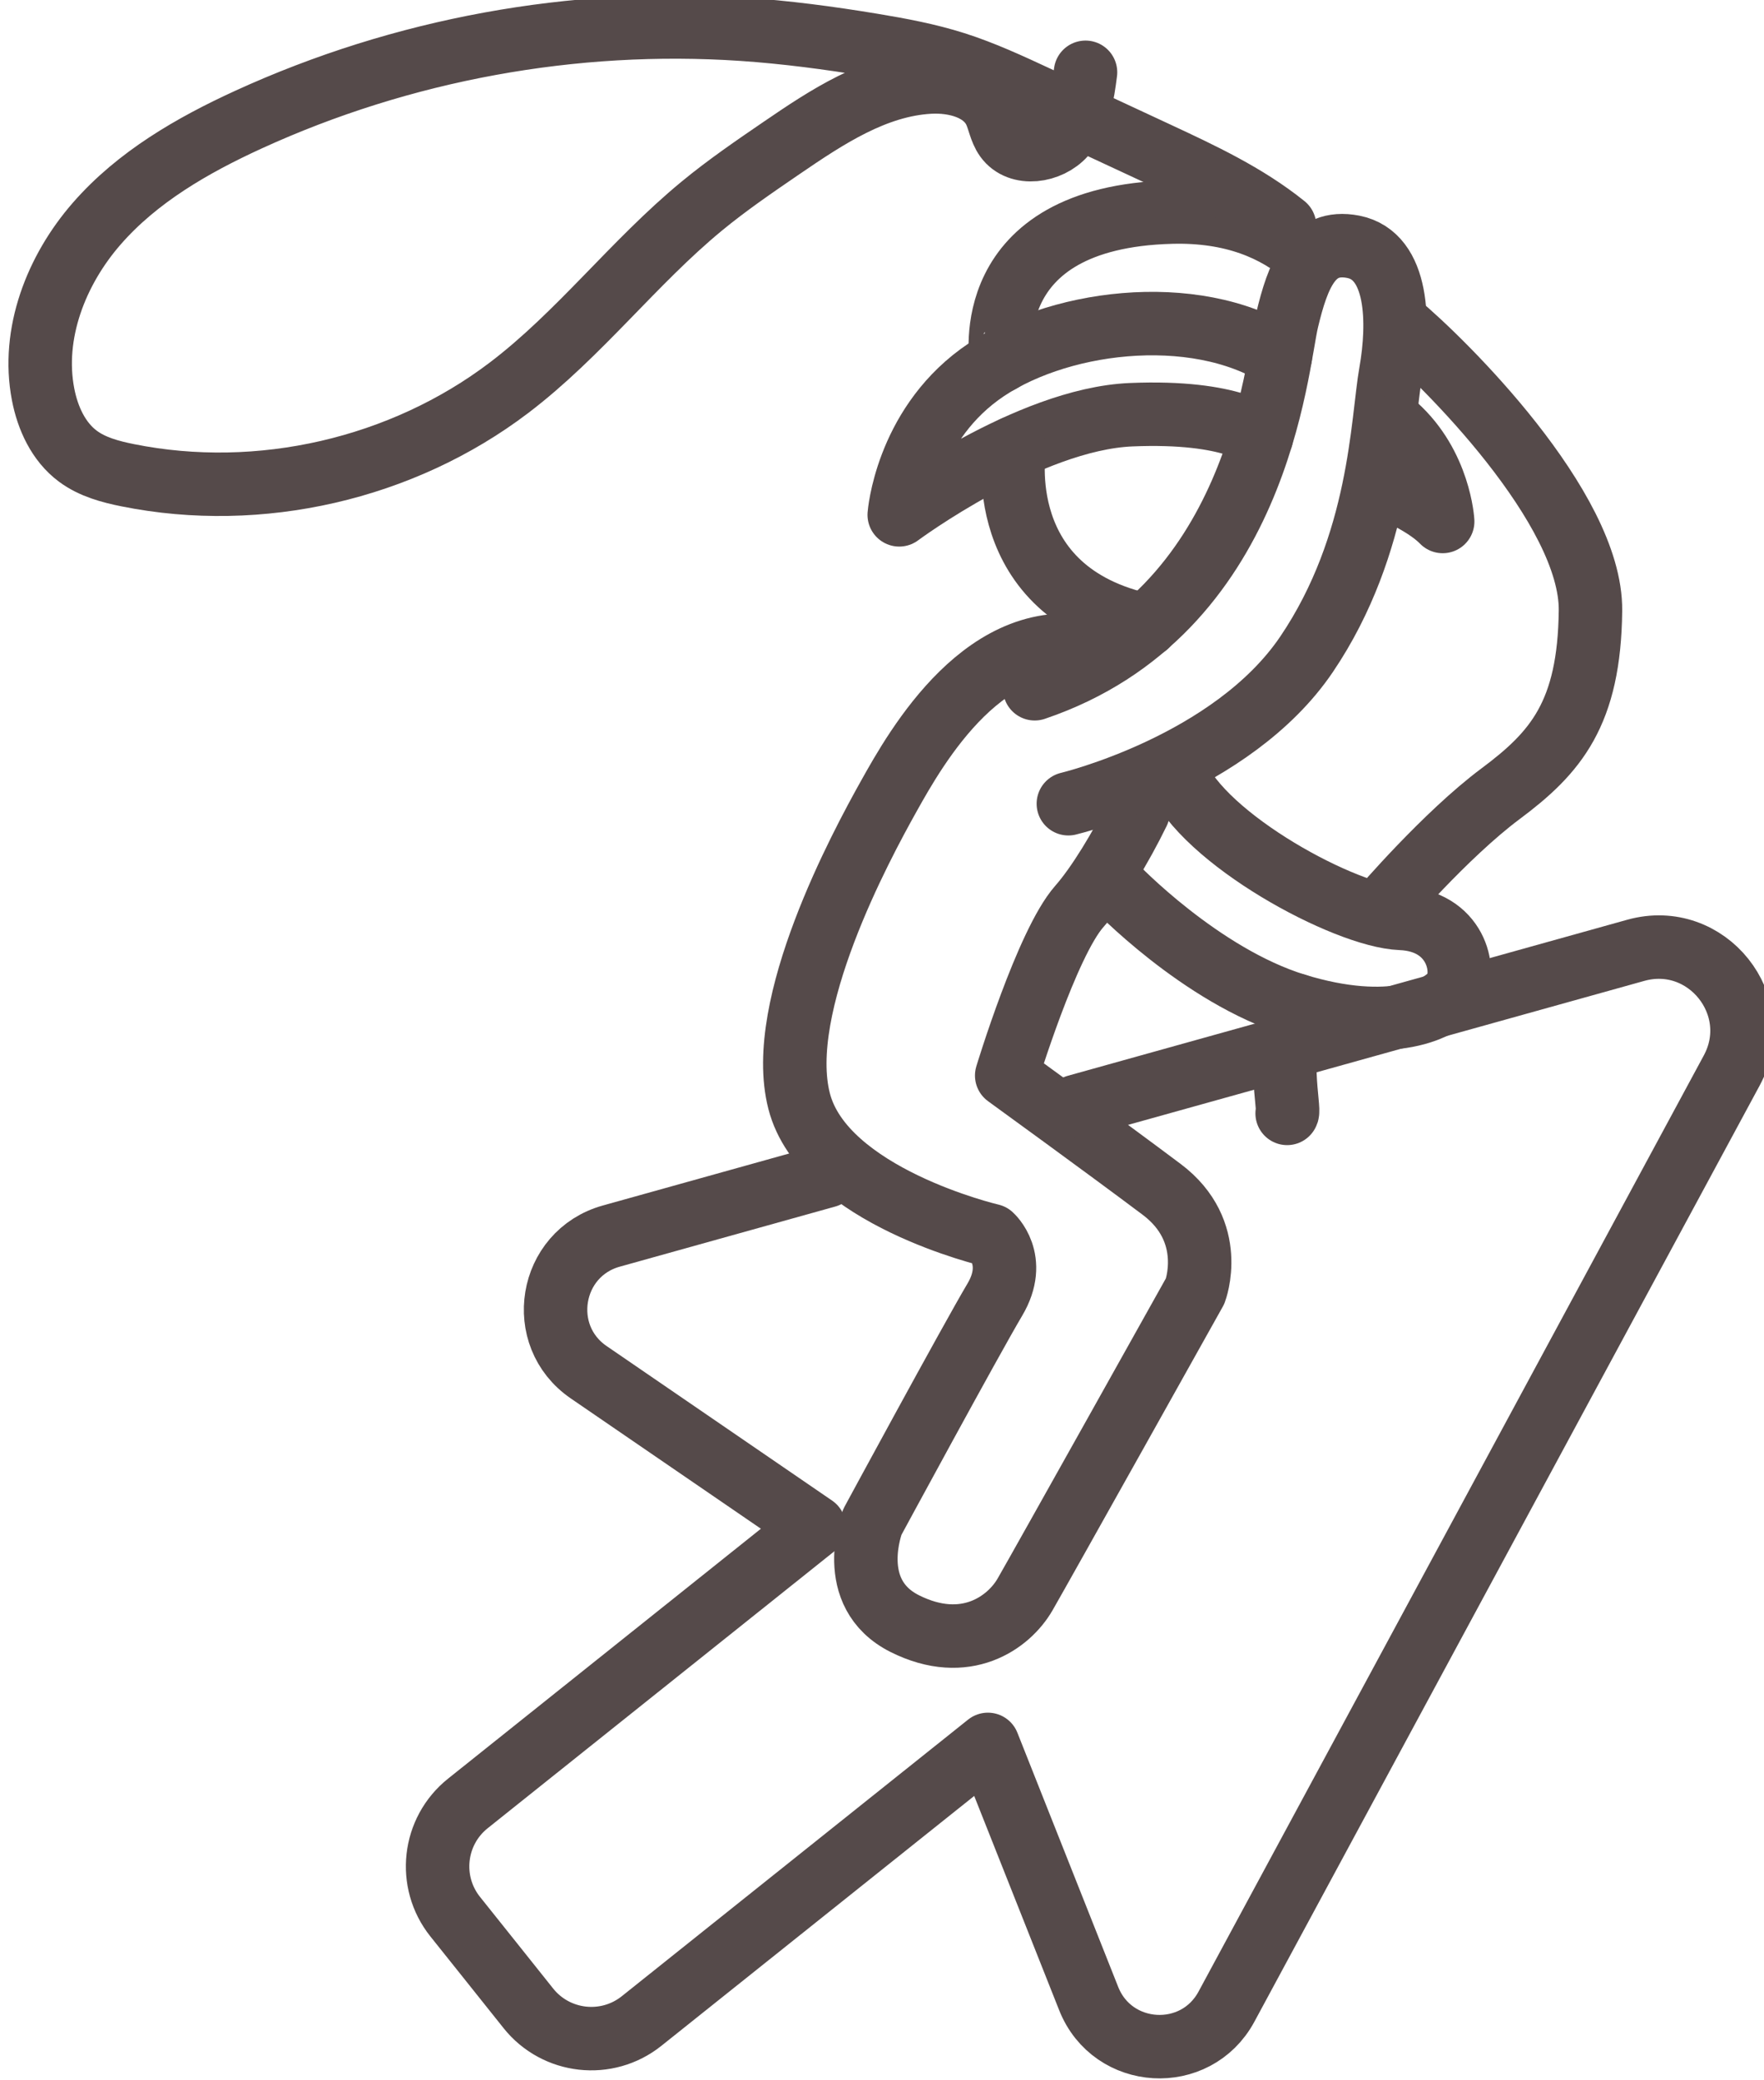
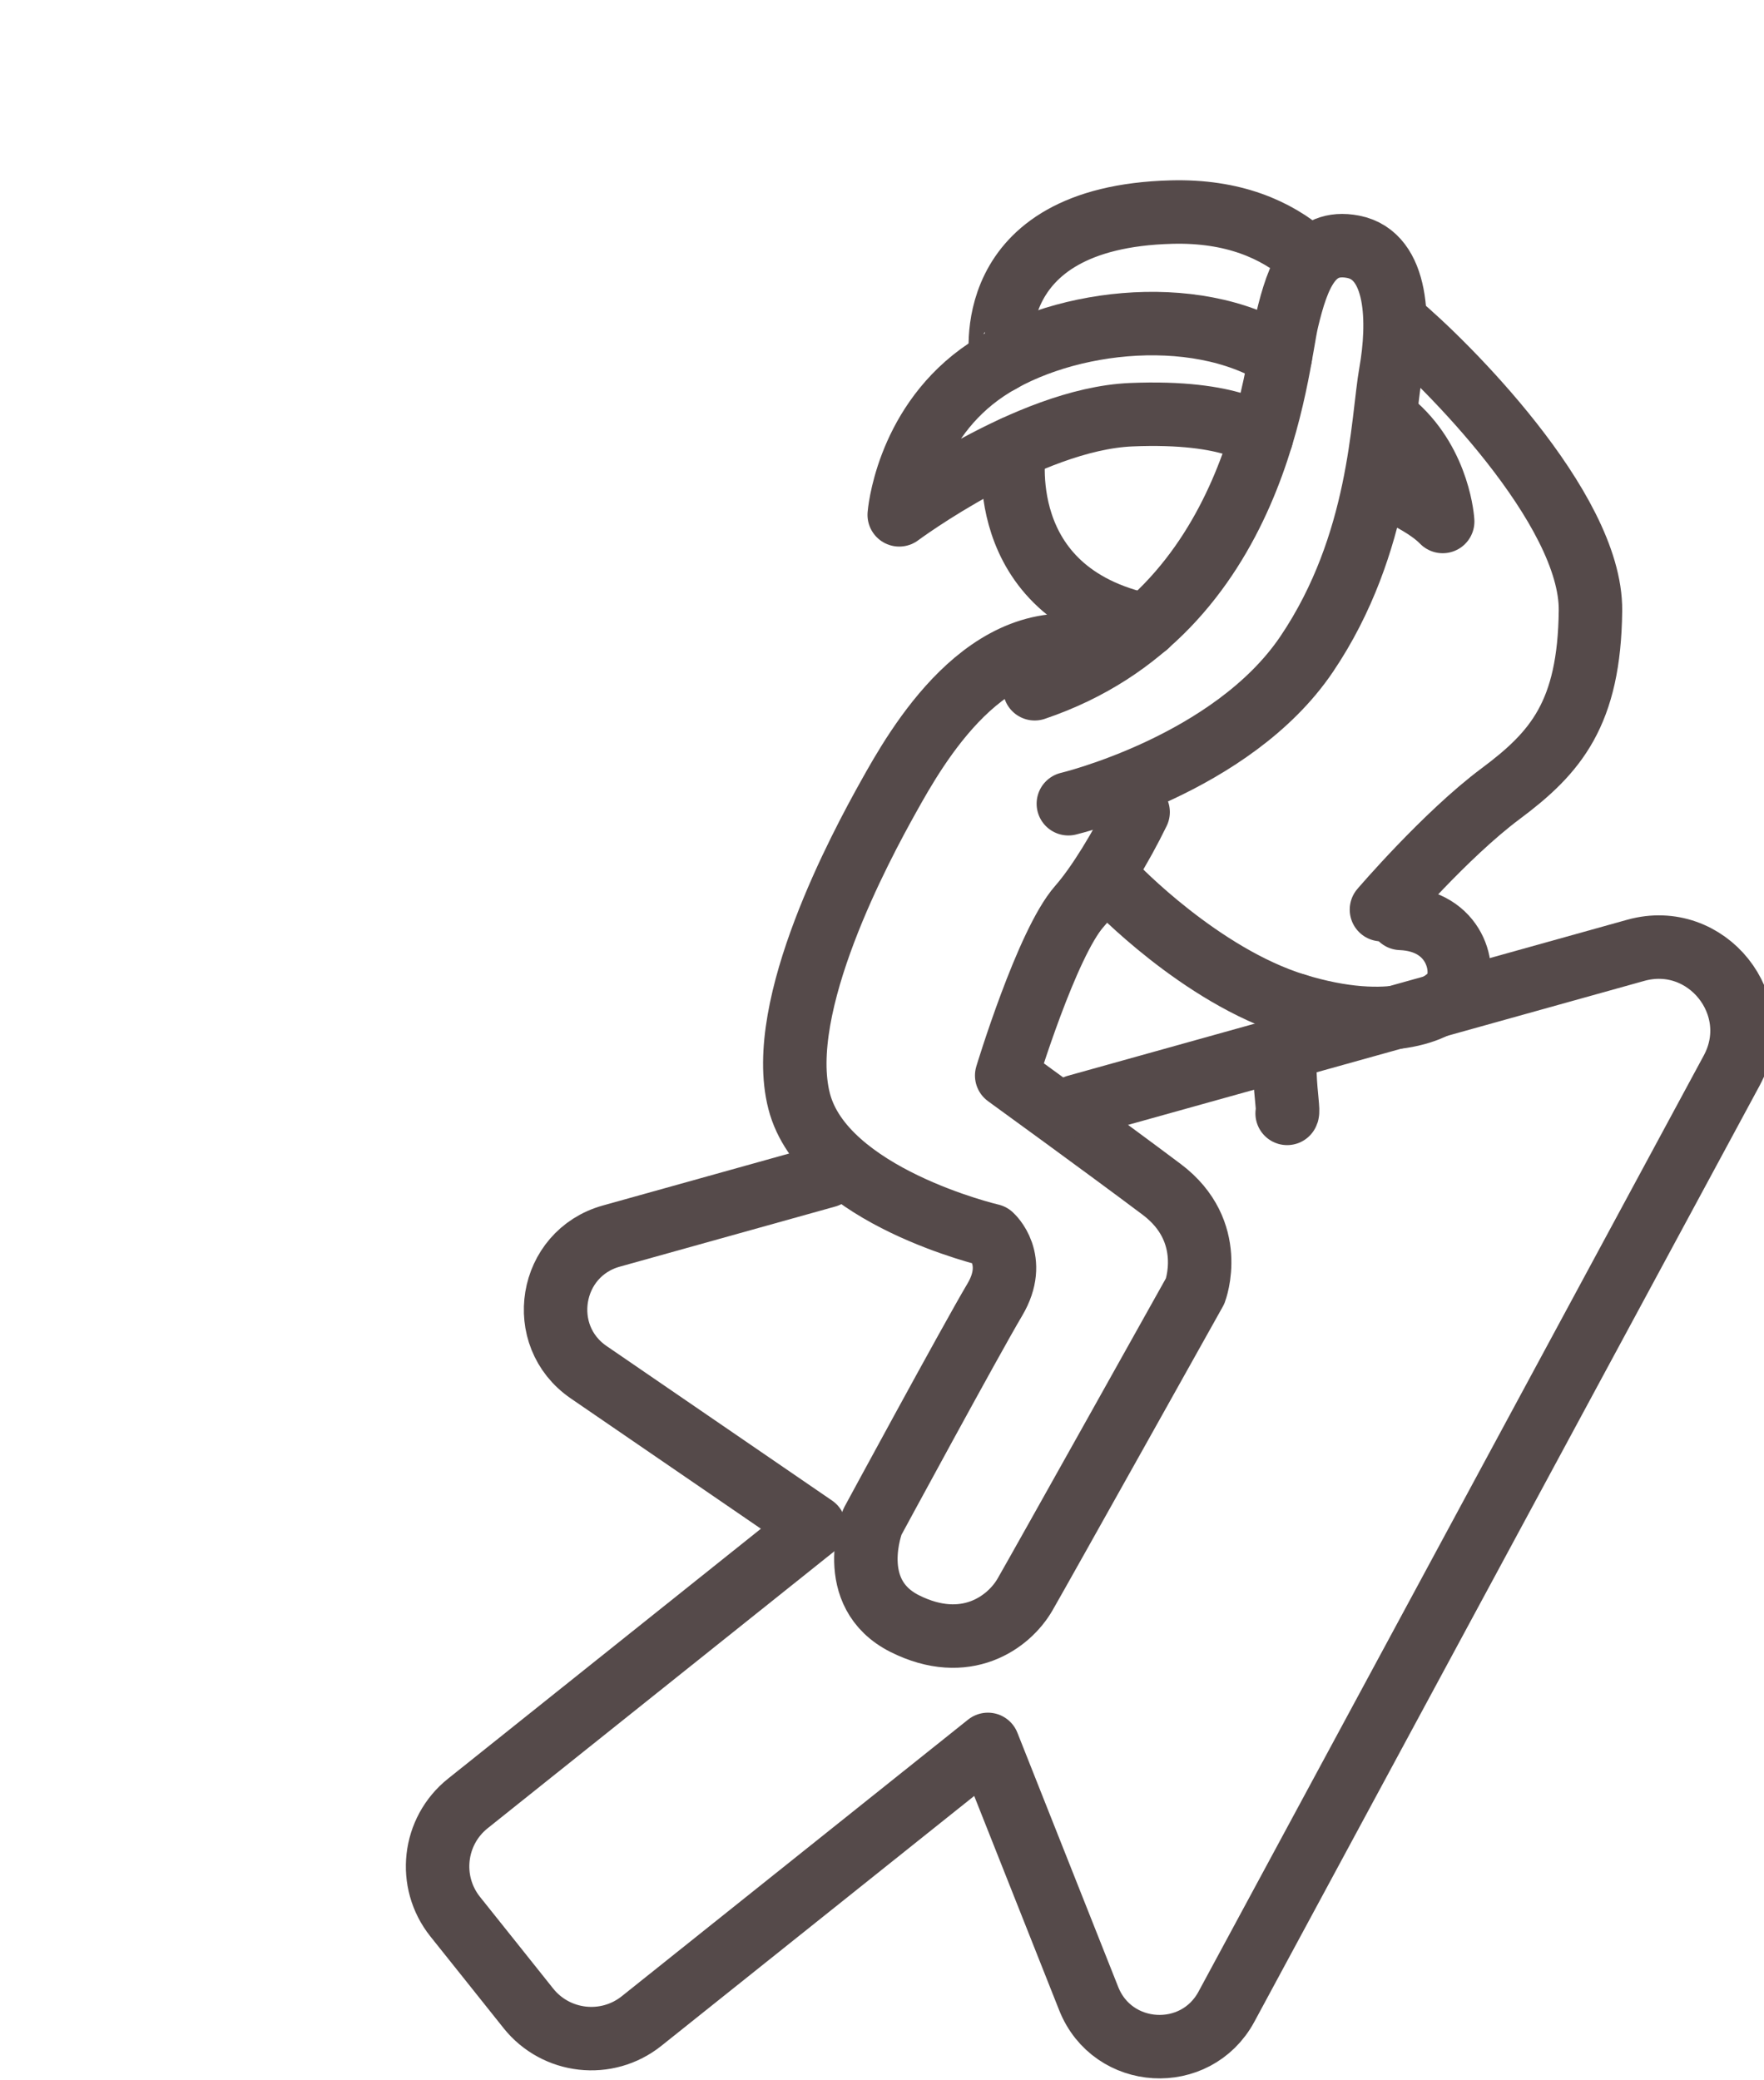
<svg xmlns="http://www.w3.org/2000/svg" xmlns:ns1="http://www.inkscape.org/namespaces/inkscape" xmlns:ns2="http://sodipodi.sourceforge.net/DTD/sodipodi-0.dtd" width="19.411mm" height="22.885mm" viewBox="0 0 19.411 22.885" version="1.1" id="svg8" ns1:version="1.0.1 (3bc2e813f5, 2020-09-07)" ns2:docname="icon-ecommerce.svg">
  <defs id="defs2" />
  <g ns1:label="Livello 1" ns1:groupmode="layer" id="layer1" transform="translate(-105.659,-163.058)">
    <g transform="matrix(0.353,0,0,-0.353,-42.388,245.772)" id="g945">
      <g transform="translate(453.58,214.09)" id="g903">
        <path d="m 0,0 c -3.421,0.855 -5.627,-3.061 -6.481,-4.591 -0.856,-1.531 -3.557,-6.527 -2.791,-9.498 0.764,-2.971 5.986,-4.186 5.986,-4.186 0,0 0.855,-0.754 0.112,-2.003 -0.742,-1.249 -3.814,-6.921 -3.814,-6.921 0,0 -0.878,-2.228 1.012,-3.174 1.891,-0.945 3.242,0.034 3.747,0.912 0.507,0.878 5.301,9.453 5.301,9.453 0,0 0.709,1.857 -1.047,3.173 -1.754,1.317 -4.827,3.545 -4.827,3.545 0,0 1.249,4.119 2.262,5.267 0.574,0.651 1.302,1.846 1.835,2.942" style="fill:none;stroke:#554a4a;stroke-width:1.978;stroke-linecap:round;stroke-linejoin:round;stroke-miterlimit:10" id="path901" />
      </g>
      <g transform="translate(454.15,206.71)" id="g907">
-         <path d="m 0,0 c 0,0 2.667,-2.802 5.638,-3.714 2.97,-0.911 4.591,-0.135 4.963,0.473 0.371,0.608 0.033,2.16 -1.689,2.228 C 7.19,-0.945 2.748,1.451 1.904,3.51" style="fill:none;stroke:#554a4a;stroke-width:1.978;stroke-linecap:round;stroke-linejoin:round;stroke-miterlimit:10" id="path905" />
+         <path d="m 0,0 c 0,0 2.667,-2.802 5.638,-3.714 2.97,-0.911 4.591,-0.135 4.963,0.473 0.371,0.608 0.033,2.16 -1.689,2.228 " style="fill:none;stroke:#554a4a;stroke-width:1.978;stroke-linecap:round;stroke-linejoin:round;stroke-miterlimit:10" id="path905" />
      </g>
      <g transform="translate(452.7,209.27)" id="g911">
        <path d="m 0,0 c 0,0 5.098,1.215 7.427,4.659 2.329,3.444 2.351,7.262 2.622,8.781 0.269,1.52 0.259,3.641 -1.173,3.917 C 7.589,17.606 7.155,16.48 6.817,15.062 6.479,13.644 5.939,5.947 -1.049,3.583" style="fill:none;stroke:#554a4a;stroke-width:1.978;stroke-linecap:round;stroke-linejoin:round;stroke-miterlimit:10" id="path909" />
      </g>
      <g transform="translate(458.72,220.7)" id="g915">
        <path d="m 0,0 c 0,0 -0.86,0.828 -4.067,0.693 -3.207,-0.135 -7.225,-3.12 -7.225,-3.12 0,0 0.203,2.681 2.498,4.369 2.296,1.688 6.68,2.273 9.383,0.562" style="fill:none;stroke:#554a4a;stroke-width:1.978;stroke-linecap:round;stroke-linejoin:round;stroke-miterlimit:10" id="path913" />
      </g>
      <g transform="translate(450.6,223.07)" id="g919">
        <path d="M 0,0 C 0.027,0.016 -0.779,4.48 5.32,4.638 7.227,4.687 8.576,4.099 9.531,3.267" style="fill:none;stroke:#554a4a;stroke-width:1.978;stroke-linecap:round;stroke-linejoin:round;stroke-miterlimit:10" id="path917" />
      </g>
      <g transform="translate(451.02,220.37)" id="g923">
        <path d="M 0,0 C 0,0 -0.775,-4.514 4.115,-5.545" style="fill:none;stroke:#554a4a;stroke-width:1.978;stroke-linecap:round;stroke-linejoin:round;stroke-miterlimit:10" id="path921" />
      </g>
      <g transform="translate(459.52,199.62)" id="g927">
        <path d="M 0,0 C 0.101,0.102 -0.372,1.992 0.27,3.376" style="fill:none;stroke:#554a4a;stroke-width:1.978;stroke-linecap:round;stroke-linejoin:round;stroke-miterlimit:10" id="path925" />
      </g>
      <g transform="translate(462.46,219.19)" id="g931">
        <path d="m 0,0 c 0,0 1.302,-0.496 1.909,-1.124 0,0 -0.094,1.749 -1.465,2.98" style="fill:none;stroke:#554a4a;stroke-width:1.978;stroke-linecap:round;stroke-linejoin:round;stroke-miterlimit:10" id="path929" />
      </g>
      <g transform="translate(462.46,205.97)" id="g935">
        <path d="M 0,0 C 0,0 1.992,2.329 3.714,3.612 5.436,4.895 6.481,6.11 6.516,9.317 6.55,12.525 1.924,17.091 0.507,18.268" style="fill:none;stroke:#554a4a;stroke-width:1.978;stroke-linecap:round;stroke-linejoin:round;stroke-miterlimit:10" id="path933" />
      </g>
      <g transform="translate(459.44,227.28)" id="g939">
-         <path d="m 0,0 c -1.197,0.963 -2.605,1.621 -3.998,2.269 l -3.709,1.726 c -0.843,0.392 -1.689,0.786 -2.575,1.067 -0.836,0.265 -1.7,0.427 -2.566,0.57 -1.344,0.223 -2.698,0.402 -4.058,0.494 -5.257,0.353 -10.599,-0.624 -15.391,-2.816 -1.751,-0.802 -3.463,-1.789 -4.729,-3.24 -1.267,-1.45 -2.039,-3.432 -1.674,-5.323 0.143,-0.741 0.479,-1.478 1.086,-1.928 0.45,-0.334 1.008,-0.483 1.557,-0.593 4.106,-0.825 8.547,0.195 11.882,2.728 2.193,1.666 3.882,3.91 6.007,5.66 0.792,0.653 1.641,1.233 2.488,1.812 1.409,0.963 2.911,1.959 4.615,2.054 0.783,0.044 1.685,-0.19 2.031,-0.894 0.135,-0.276 0.171,-0.6 0.35,-0.85 0.407,-0.566 1.356,-0.423 1.819,0.098 0.463,0.522 0.571,1.259 0.66,1.95" style="fill:none;stroke:#554a4a;stroke-width:1.978;stroke-linecap:round;stroke-linejoin:round;stroke-miterlimit:10" id="path937" />
-       </g>
+         </g>
      <g transform="translate(445.17,197.67)" id="g943">
        <path d="M 0,0 -6.718,-1.874 C -8.66,-2.415 -9.085,-4.978 -7.422,-6.117 l 7.029,-4.816 -10.795,-8.621 c -1.084,-0.865 -1.261,-2.445 -0.396,-3.529 l 1.141,-1.428 1.14,-1.429 c 0.865,-1.083 2.446,-1.261 3.53,-0.395 l 10.795,8.62 3.142,-7.921 c 0.743,-1.874 3.336,-2.026 4.294,-0.253 L 28.209,3.286 c 1.092,2.021 -0.777,4.362 -2.99,3.746 L 7.775,2.168" style="fill:none;stroke:#554a4a;stroke-width:1.978;stroke-linecap:round;stroke-linejoin:round;stroke-miterlimit:10" id="path941" />
      </g>
    </g>
  </g>
</svg>